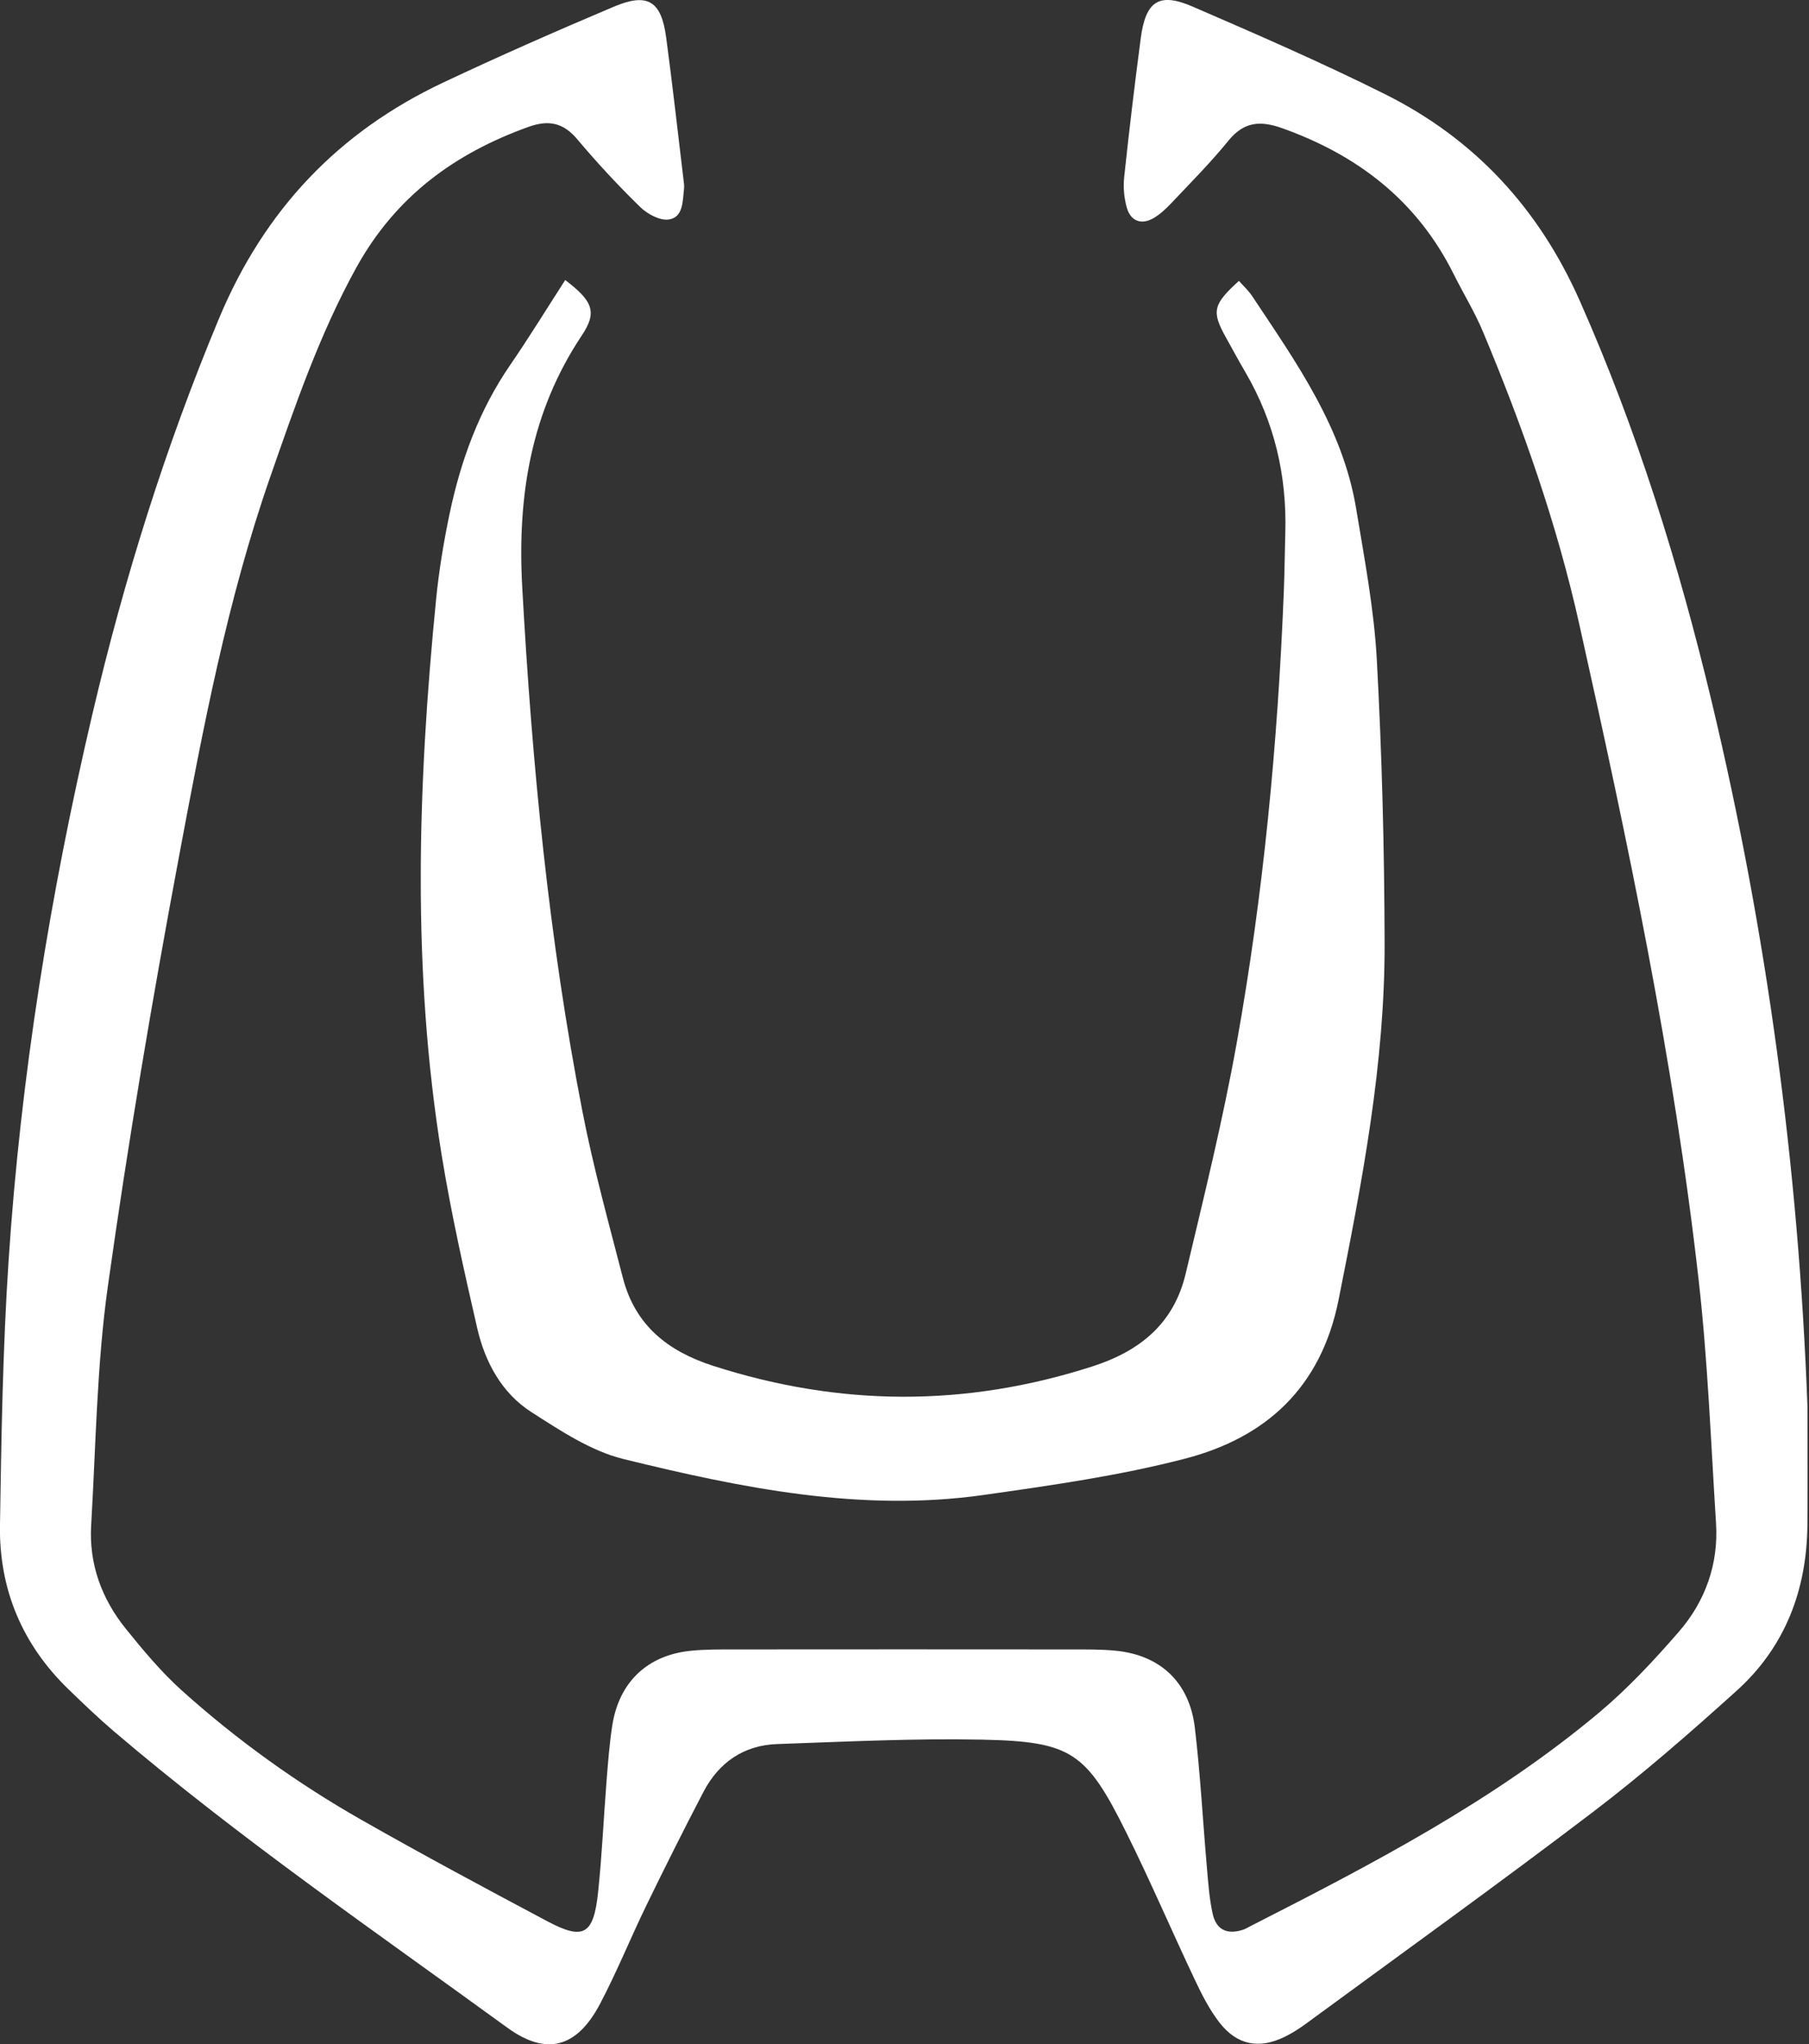
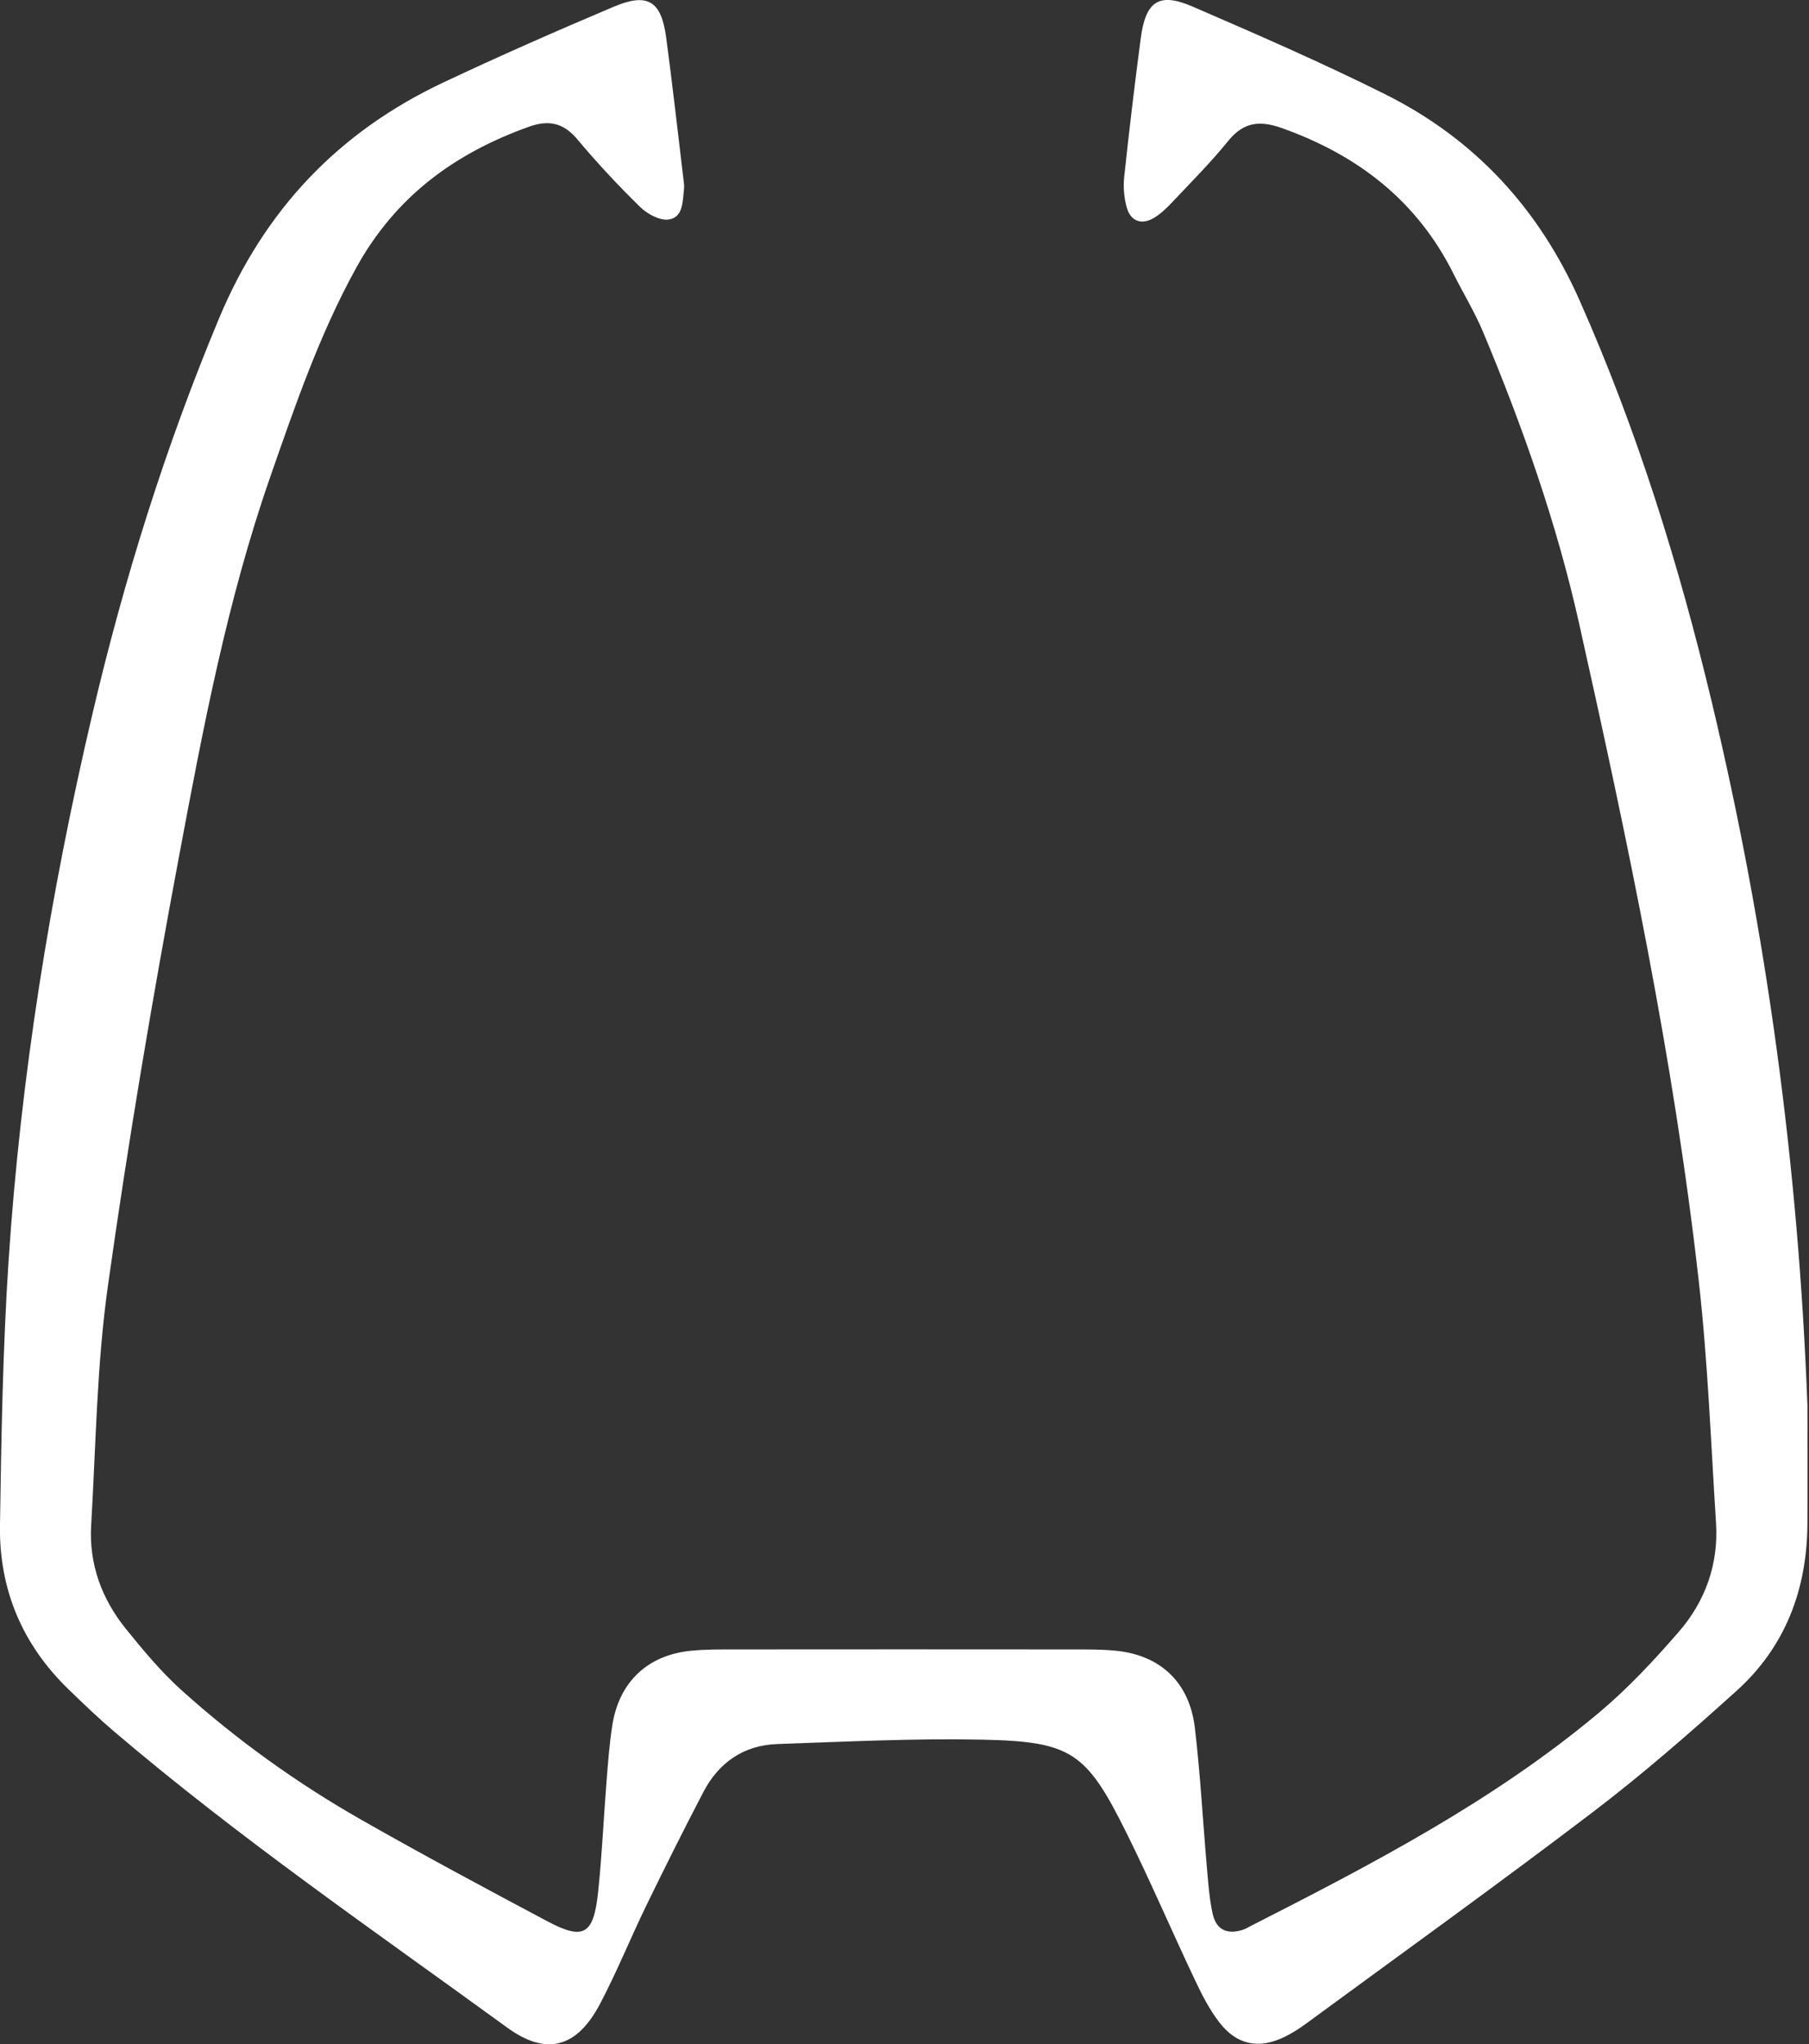
<svg xmlns="http://www.w3.org/2000/svg" width="100%" height="100%" viewBox="0 0 930 1051" version="1.1" xml:space="preserve" style="fill-rule:evenodd;clip-rule:evenodd;stroke-linejoin:round;stroke-miterlimit:2;">
  <rect x="0" y="0" width="930" height="1051" fill="#333333" stroke="none" />
  <g transform="matrix(4.167,0,0,4.167,320.213,264.577)">
-     <path d="M0,94.167C-1.754,87.37 -3.634,80.589 -4.977,73.703C-9.145,52.33 -11.215,30.705 -12.415,8.955C-13.035,-2.287 -11.36,-12.664 -5.06,-22.114C-3.152,-24.976 -3.684,-26.334 -7.112,-28.942C-9.379,-25.426 -11.557,-21.87 -13.915,-18.439C-17.734,-12.881 -19.995,-6.68 -21.372,-0.128C-22.106,3.369 -22.692,6.92 -23.044,10.477C-25.306,33.337 -26.051,56.203 -22.361,78.99C-21.198,86.17 -19.598,93.286 -17.97,100.378C-17.003,104.587 -14.929,108.405 -11.279,110.741C-7.695,113.034 -3.932,115.543 0.091,116.531C14.657,120.106 29.392,123.109 44.509,120.961C52.842,119.778 61.233,118.592 69.365,116.479C79.283,113.9 86.131,107.766 88.302,96.871C91.205,82.303 94.022,67.733 93.979,52.814C93.947,41.173 93.652,29.521 93.016,17.899C92.676,11.667 91.493,5.469 90.472,-0.708C88.815,-10.75 83.066,-18.781 77.646,-26.949C77.188,-27.64 76.556,-28.21 76.008,-28.835C72.798,-25.926 72.617,-25.071 74.379,-21.898C75.183,-20.449 75.971,-18.991 76.806,-17.562C80.374,-11.448 81.932,-4.824 81.727,2.257C81.657,4.689 81.64,7.121 81.542,9.55C80.792,28.24 79.025,46.835 75.726,65.233C74.014,74.778 71.677,84.212 69.437,93.652C67.973,99.819 63.805,103.208 57.91,105.105C42.272,110.141 26.753,110.055 11.143,105.029C5.564,103.233 1.519,100.053 0,94.167" style="fill:white;fill-rule:nonzero;" />
-   </g>
+     </g>
  <g transform="matrix(4.167,0,0,4.167,361.603,131.739)">
    <path d="M0,189.491C1.917,185.817 5.006,183.716 9.104,183.573C17.522,183.281 25.954,182.857 34.369,183.029C45.442,183.256 47.255,184.567 52.224,194.586C55.17,200.523 57.782,206.632 60.619,212.627C61.487,214.462 62.423,216.32 63.651,217.909C65.833,220.734 68.567,221.243 71.724,219.694C72.626,219.251 73.491,218.702 74.304,218.106C86.144,209.414 98.072,200.843 109.762,191.947C115.899,187.275 121.74,182.175 127.476,176.996C133.451,171.602 136.147,164.563 136.209,156.477C136.245,151.612 136.214,146.746 136.214,141.881C135.113,112.495 131.225,83.51 124.394,54.937C120.343,37.999 115.191,21.458 108.132,5.519C103.041,-5.977 95.098,-14.5 84.096,-19.994C76.312,-23.88 68.325,-27.356 60.343,-30.809C56.215,-32.595 54.567,-31.478 53.961,-26.898C53.207,-21.191 52.525,-15.474 51.915,-9.75C51.784,-8.514 51.902,-7.174 52.244,-5.983C52.716,-4.331 54.026,-3.843 55.503,-4.681C56.362,-5.168 57.118,-5.9 57.808,-6.631C60.161,-9.125 62.591,-11.563 64.749,-14.225C66.675,-16.601 68.682,-16.771 71.411,-15.797C80.713,-12.476 88.042,-6.877 92.565,2.204C93.757,4.601 95.172,6.897 96.201,9.361C101.082,21.035 105.291,32.983 108.05,45.345C114.037,72.169 119.721,99.075 122.804,126.441C123.92,136.343 124.299,146.333 124.933,156.289C125.258,161.395 123.602,165.971 120.328,169.74C117.261,173.272 114.034,176.737 110.466,179.725C97.445,190.627 82.521,198.381 67.543,206.015C67.207,206.187 66.876,206.394 66.519,206.504C64.571,207.105 63.257,206.482 62.82,204.464C62.416,202.6 62.283,200.668 62.117,198.758C61.614,193.022 61.314,187.262 60.633,181.548C59.965,175.951 56.375,172.6 50.886,172.058C49.012,171.873 47.114,171.898 45.228,171.897C31.505,171.884 17.782,171.884 4.06,171.897C2.173,171.898 0.274,171.876 -1.599,172.069C-6.923,172.621 -10.405,175.943 -11.237,181.265C-11.591,183.537 -11.763,185.841 -11.946,188.135C-12.311,192.729 -12.507,197.339 -12.996,201.919C-13.549,207.106 -14.795,207.808 -19.248,205.44C-26.941,201.351 -34.624,197.232 -42.197,192.92C-50.125,188.405 -57.54,183.084 -64.347,176.963C-66.873,174.691 -69.091,172.028 -71.24,169.369C-74.215,165.686 -75.815,161.389 -75.531,156.574C-74.951,146.743 -74.838,136.833 -73.474,127.11C-70.987,109.389 -68.004,91.727 -64.708,74.141C-61.743,58.321 -58.754,42.471 -53.433,27.216C-50.364,18.414 -47.357,9.629 -42.823,1.413C-37.971,-7.381 -30.676,-12.69 -21.577,-15.959C-19.126,-16.839 -17.301,-16.509 -15.557,-14.432C-13.107,-11.514 -10.503,-8.713 -7.781,-6.059C-6.889,-5.191 -5.325,-4.355 -4.235,-4.536C-2.469,-4.829 -2.563,-6.815 -2.388,-8.323C-2.345,-8.699 -2.408,-9.091 -2.454,-9.471C-3.157,-15.313 -3.809,-21.164 -4.591,-26.995C-5.196,-31.503 -6.866,-32.556 -11.054,-30.786C-18.136,-27.79 -25.183,-24.694 -32.14,-21.41C-44.997,-15.338 -54.149,-5.753 -59.762,7.691C-66.378,23.537 -71.467,39.824 -75.386,56.524C-80.594,78.72 -84.215,101.188 -85.72,123.958C-86.437,134.807 -86.613,145.699 -86.781,156.576C-86.904,164.509 -84.007,171.324 -78.317,176.827C-76.493,178.591 -74.661,180.355 -72.733,181.997C-57.273,195.171 -40.572,206.65 -24.192,218.564C-19.35,222.086 -15.603,221.055 -12.74,215.611C-10.665,211.668 -8.99,207.509 -7.039,203.494C-4.753,198.796 -2.417,194.121 0,189.491" style="fill:white;fill-rule:nonzero;" />
  </g>
</svg>